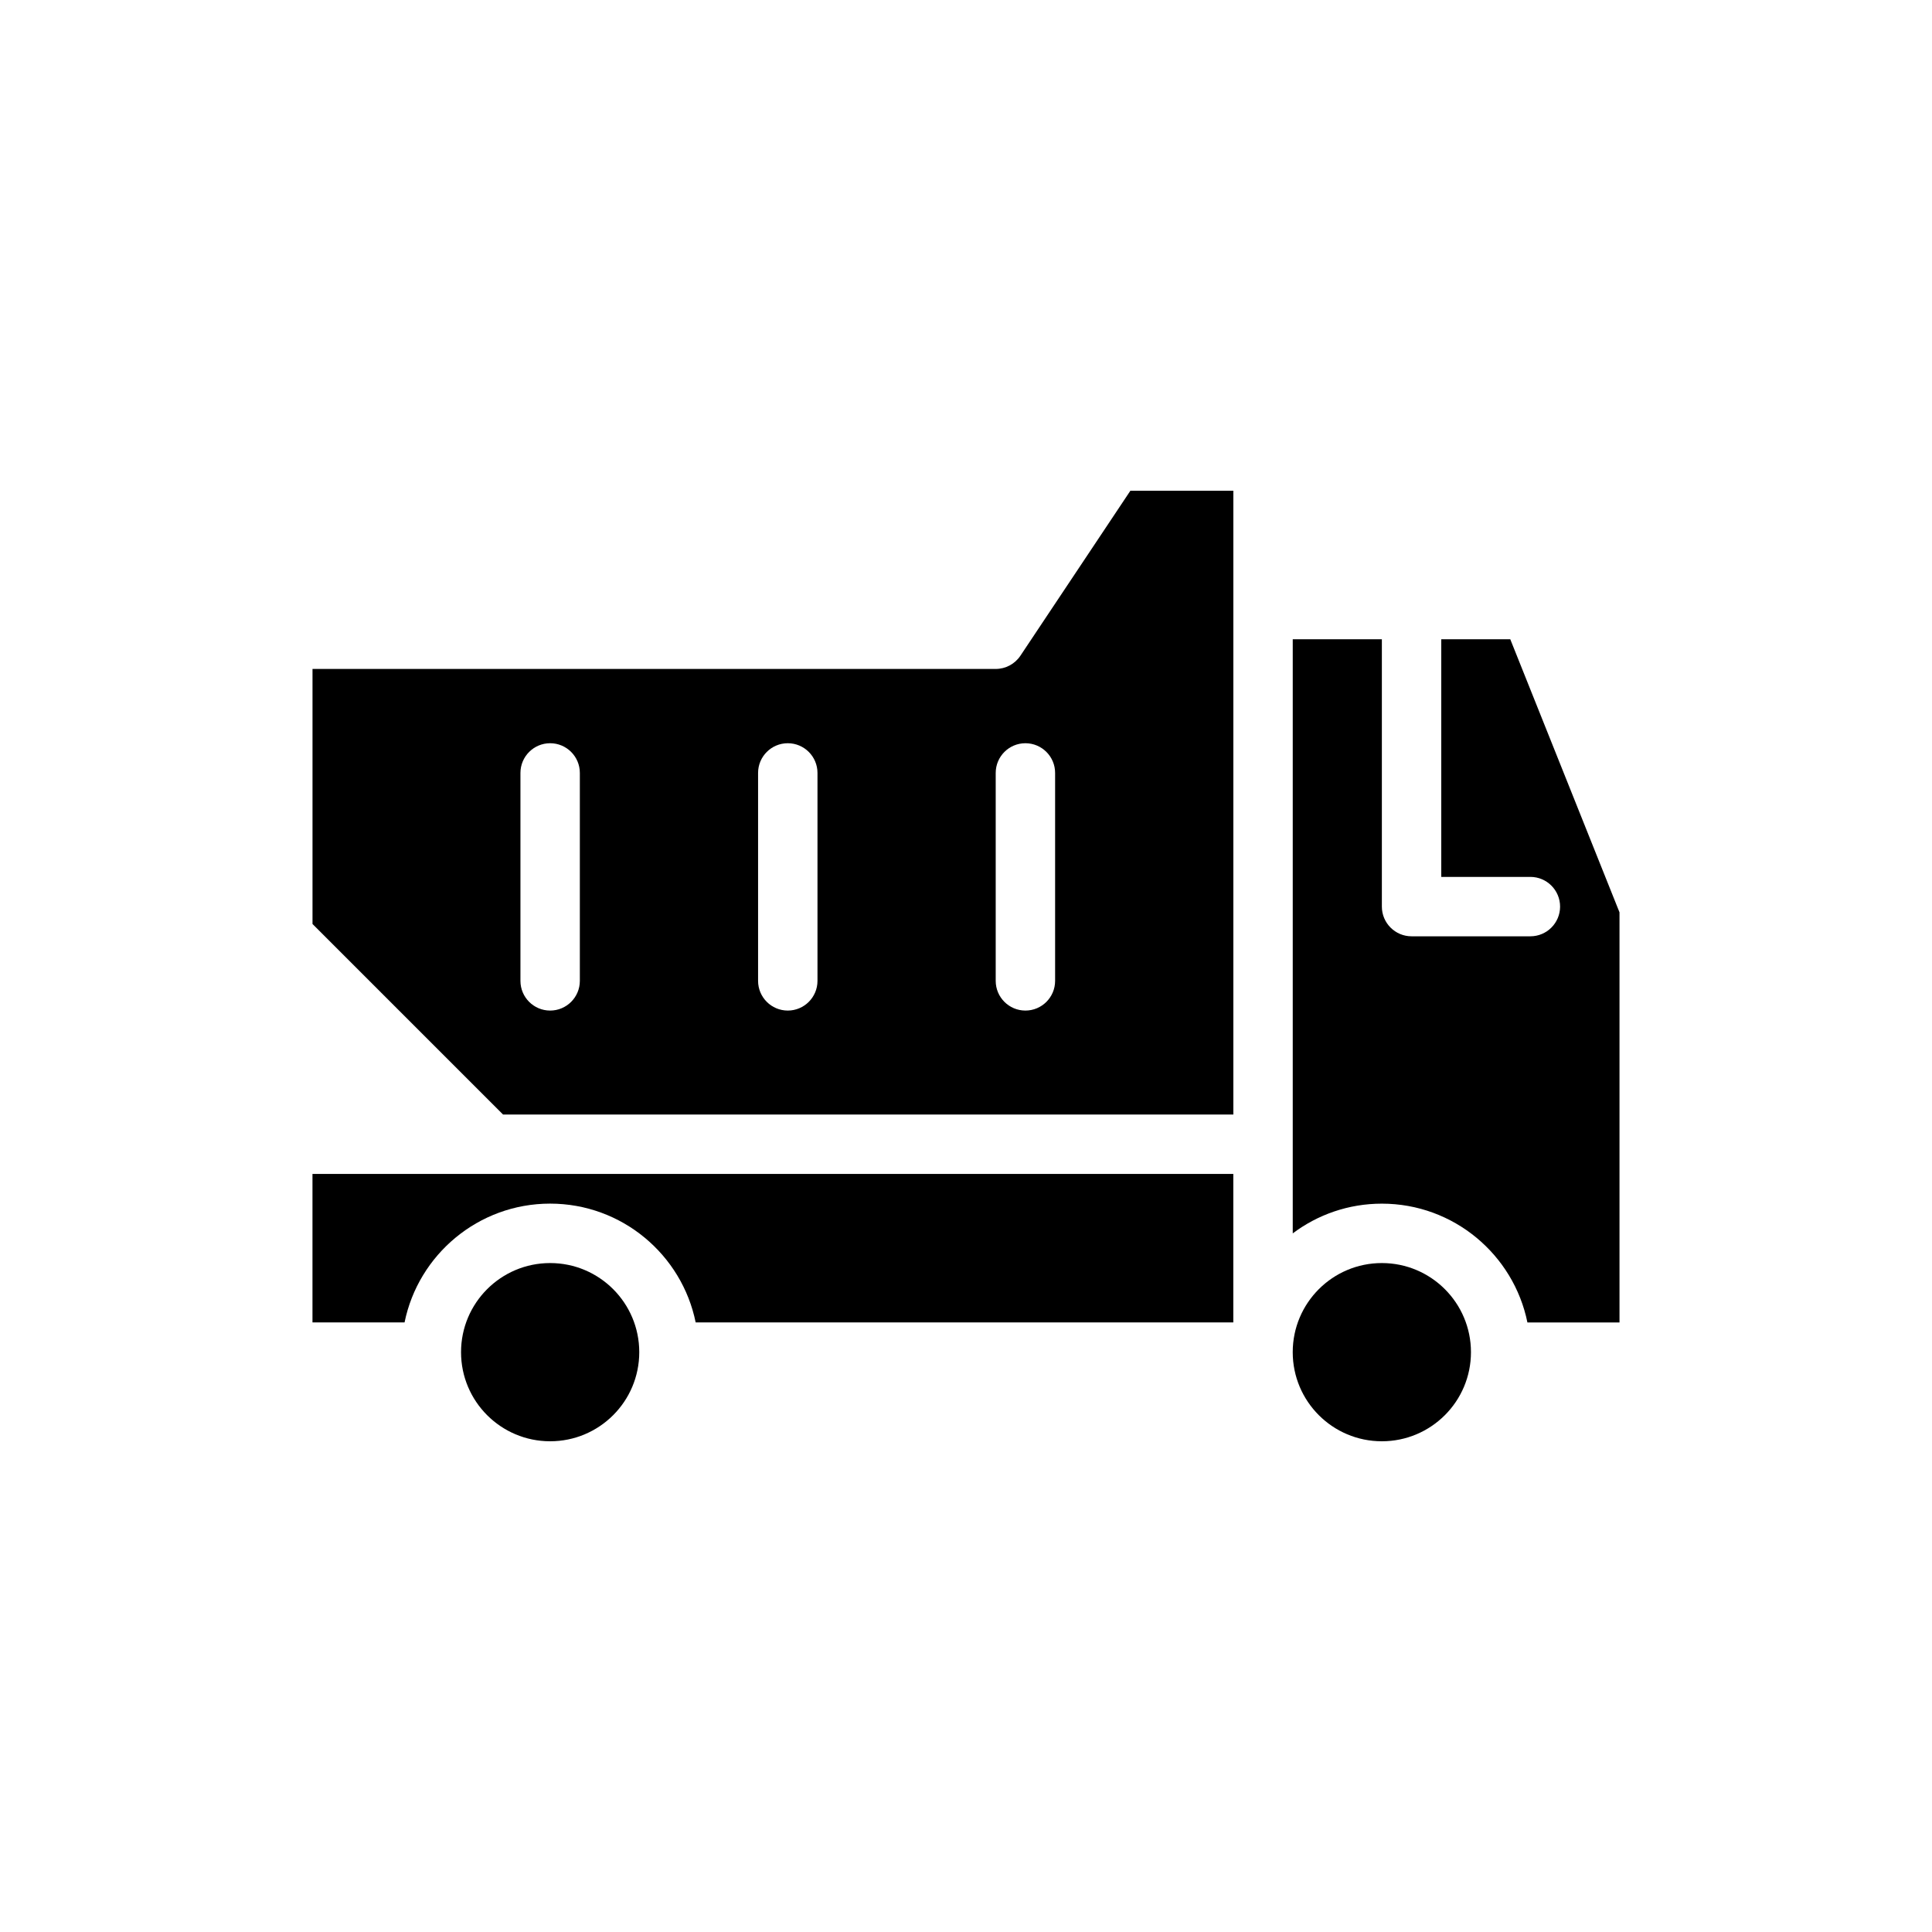
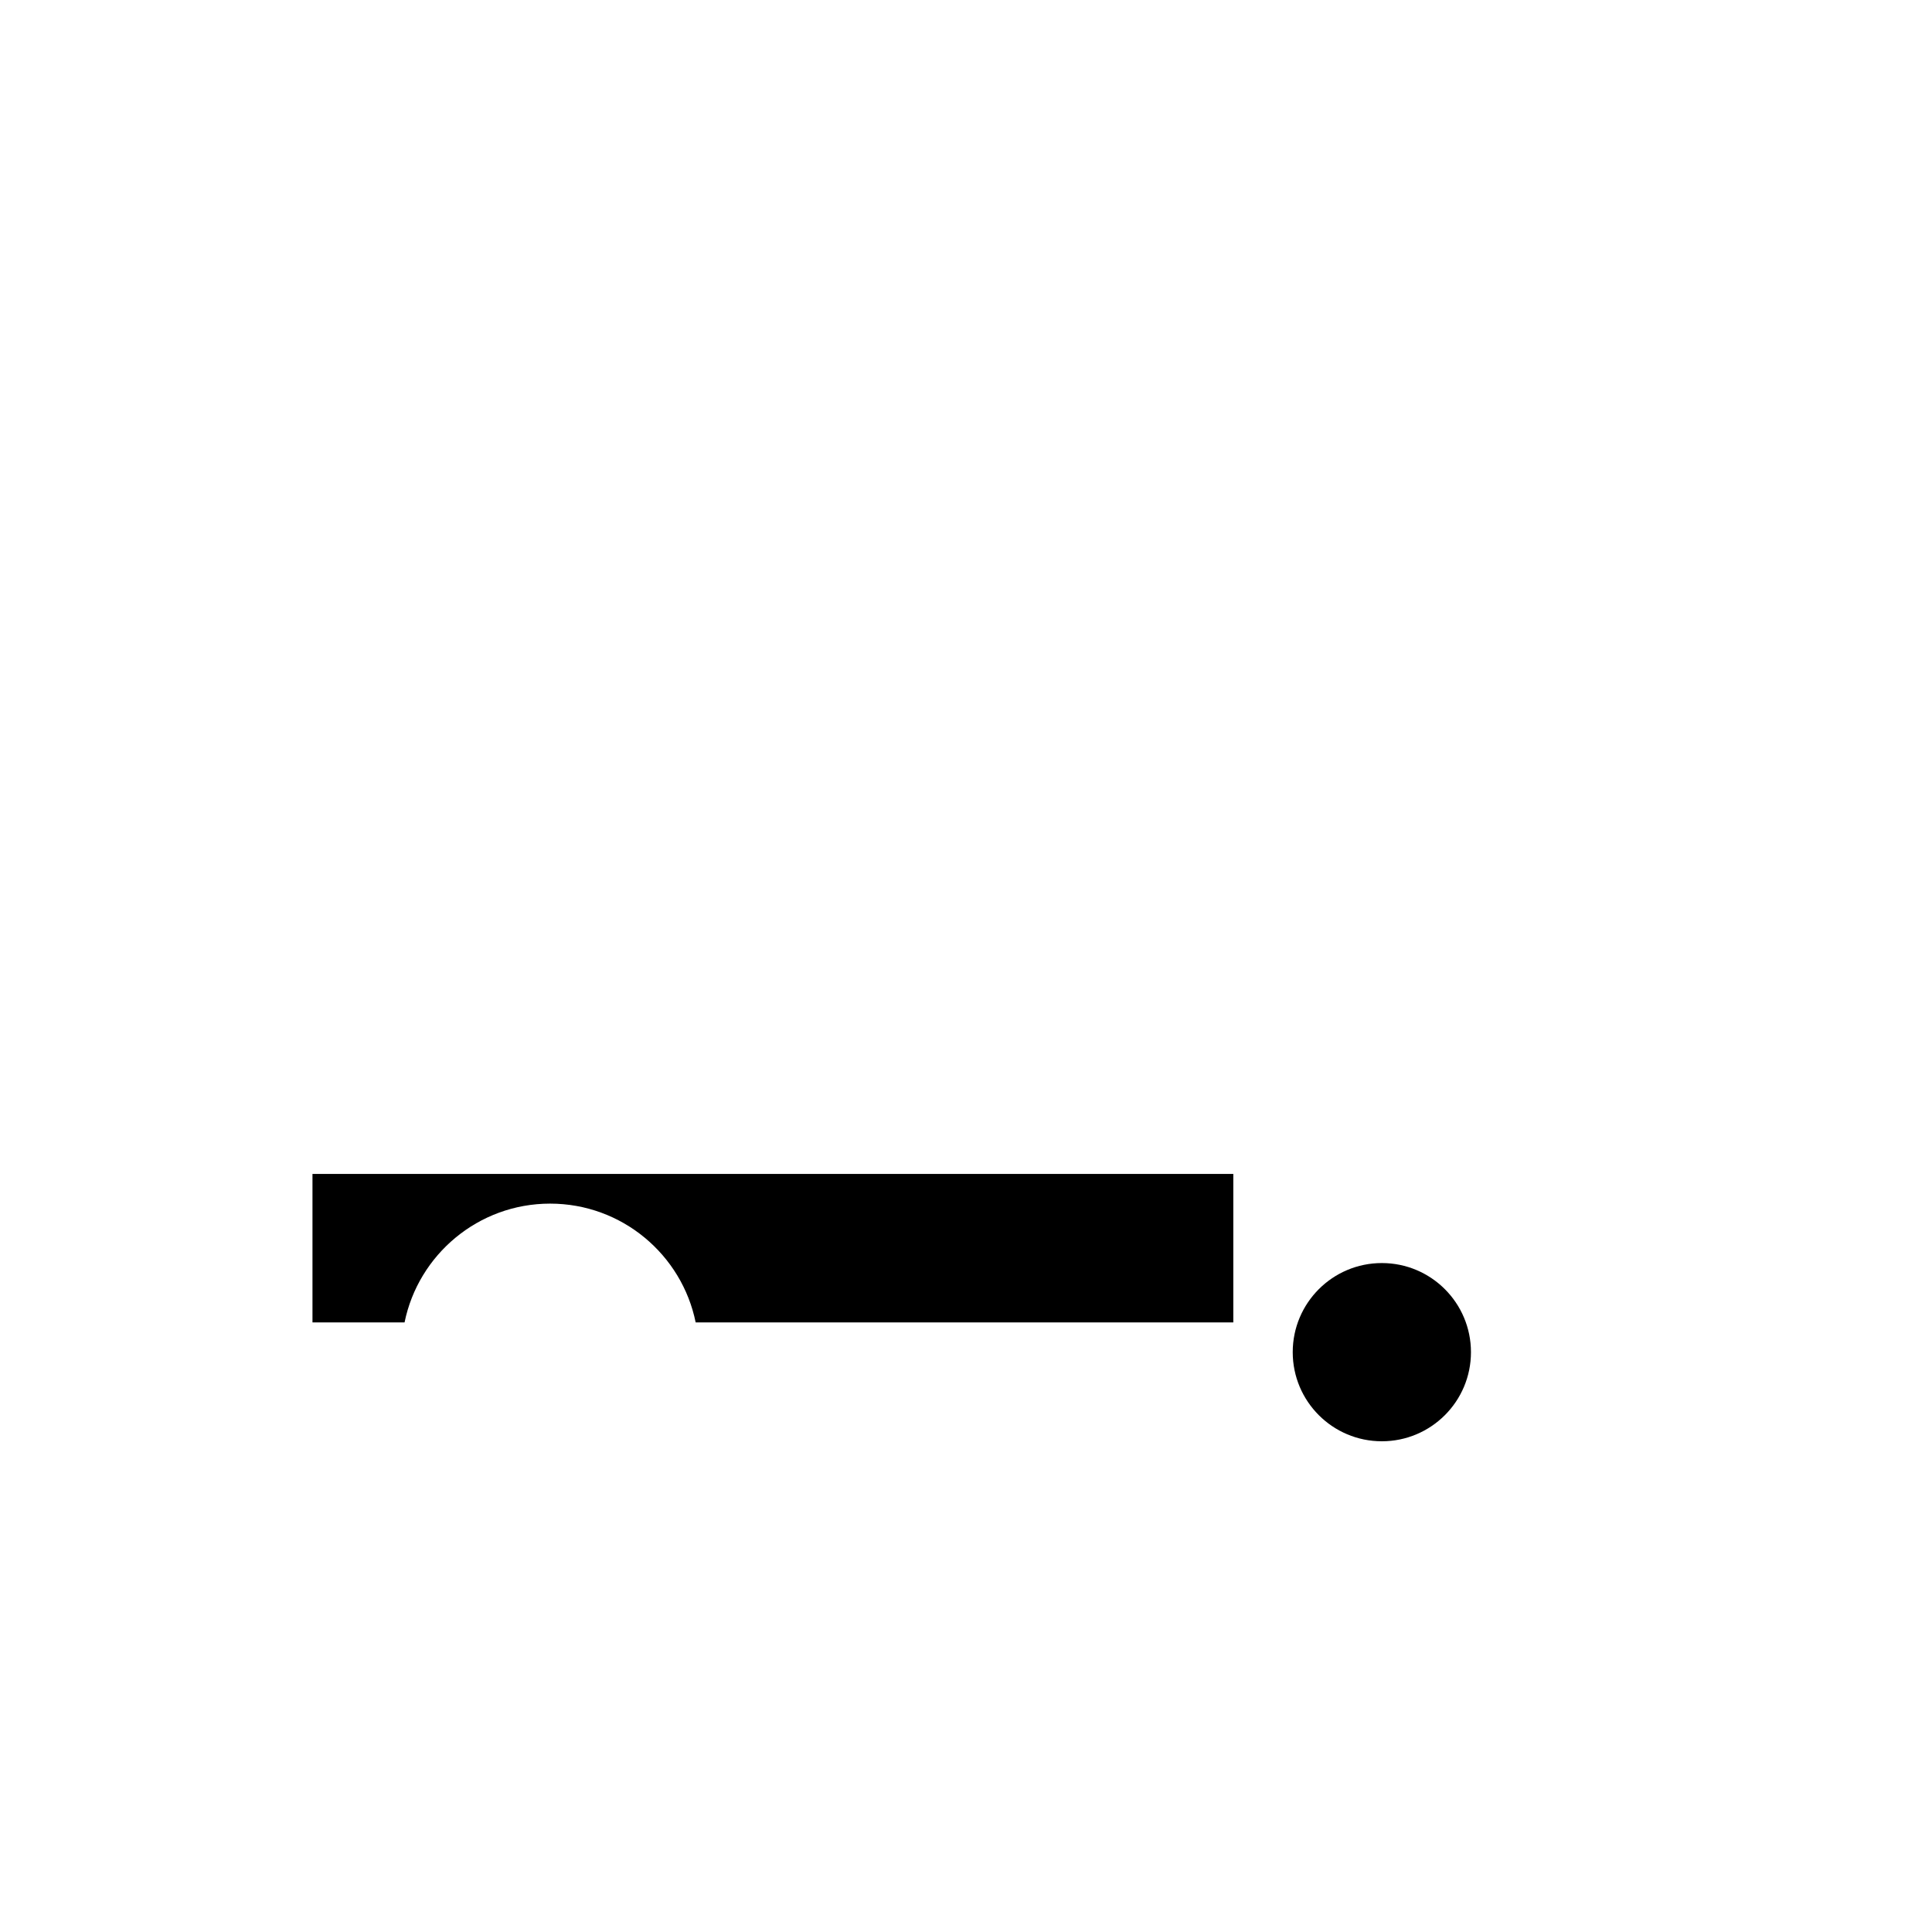
<svg xmlns="http://www.w3.org/2000/svg" fill="#000000" width="800px" height="800px" version="1.1" viewBox="144 144 512 512">
  <g fill-rule="evenodd">
-     <path d="m470.85 274.05v165.31h-193.54l-50.492-50.492v-67.59h181.05c2.629 0 5.094-1.316 6.551-3.504l29.148-43.73h27.277zm-125.95 74.785v55.105c0 4.344 3.527 7.871 7.871 7.871s7.871-3.527 7.871-7.871v-55.105c0-4.344-3.527-7.871-7.871-7.871s-7.871 3.527-7.871 7.871zm-62.977 0v55.105c0 4.344 3.527 7.871 7.871 7.871s7.871-3.527 7.871-7.871v-55.105c0-4.344-3.527-7.871-7.871-7.871s-7.871 3.527-7.871 7.871zm125.95 0v55.105c0 4.344 3.527 7.871 7.871 7.871s7.871-3.527 7.871-7.871v-55.105c0-4.344-3.527-7.871-7.871-7.871s-7.871 3.527-7.871 7.871z" />
-     <path d="m313.41 502.34c0 13.043-10.574 23.613-23.617 23.613-13.043 0-23.613-10.57-23.613-23.613 0-13.043 10.57-23.617 23.613-23.617 13.043 0 23.617 10.574 23.617 23.617" />
    <path d="m328.36 494.46h142.48v-39.359h-244.03v39.359h24.402c3.652-17.957 19.547-31.488 38.574-31.488 19.027 0 34.922 13.531 38.574 31.488z" />
    <path d="m533.82 502.34c0 13.043-10.574 23.613-23.617 23.613s-23.617-10.57-23.617-23.613c0-13.043 10.574-23.617 23.617-23.617s23.617 10.574 23.617 23.617" />
-     <path d="m525.95 313.41v62.977h23.617c4.344 0 7.871 3.527 7.871 7.871s-3.527 7.871-7.871 7.871h-31.488c-4.344 0-7.871-3.527-7.871-7.871v-70.848h-23.617v157.45c6.582-4.953 14.762-7.879 23.617-7.879 19.027 0 34.922 13.531 38.574 31.488h24.402v-108.69s-28.945-72.367-28.945-72.367h-18.285z" />
  </g>
</svg>